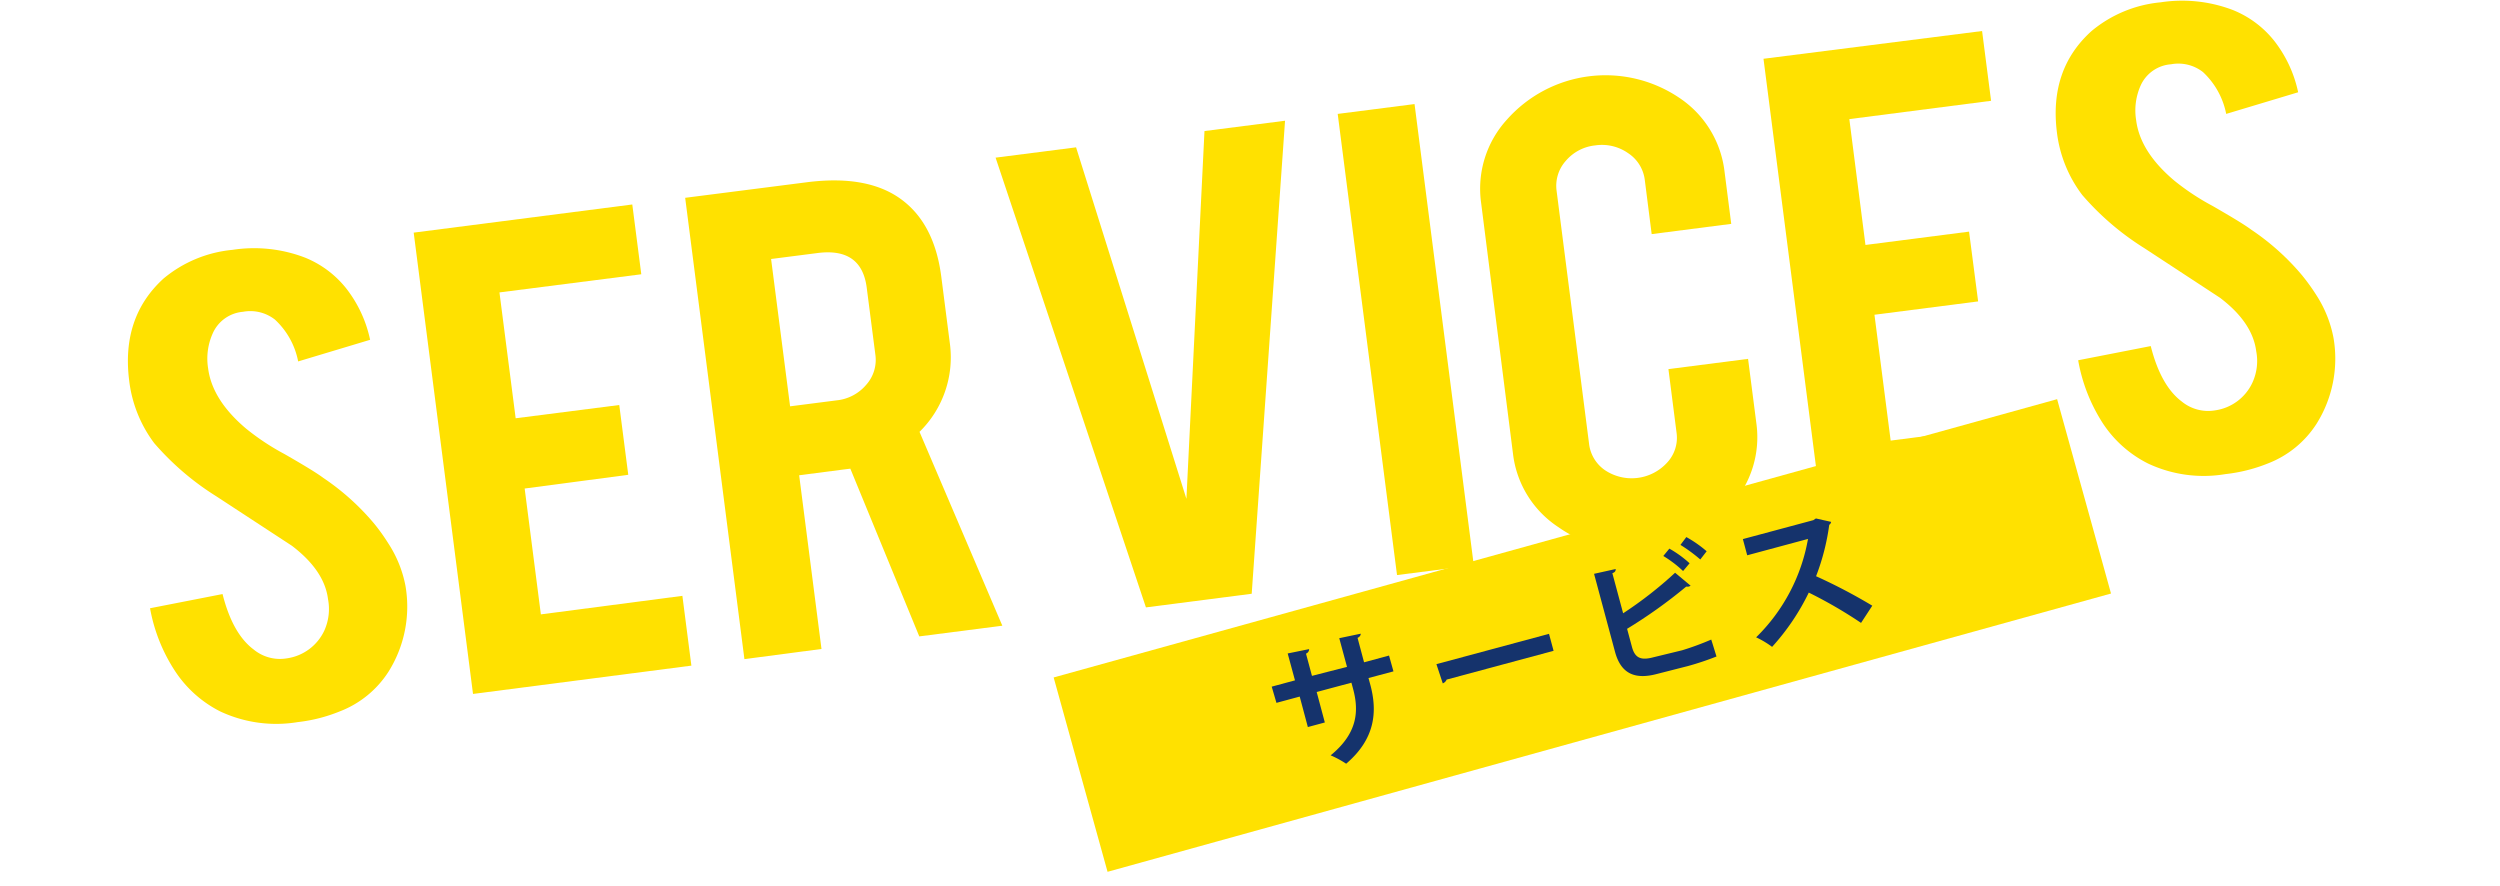
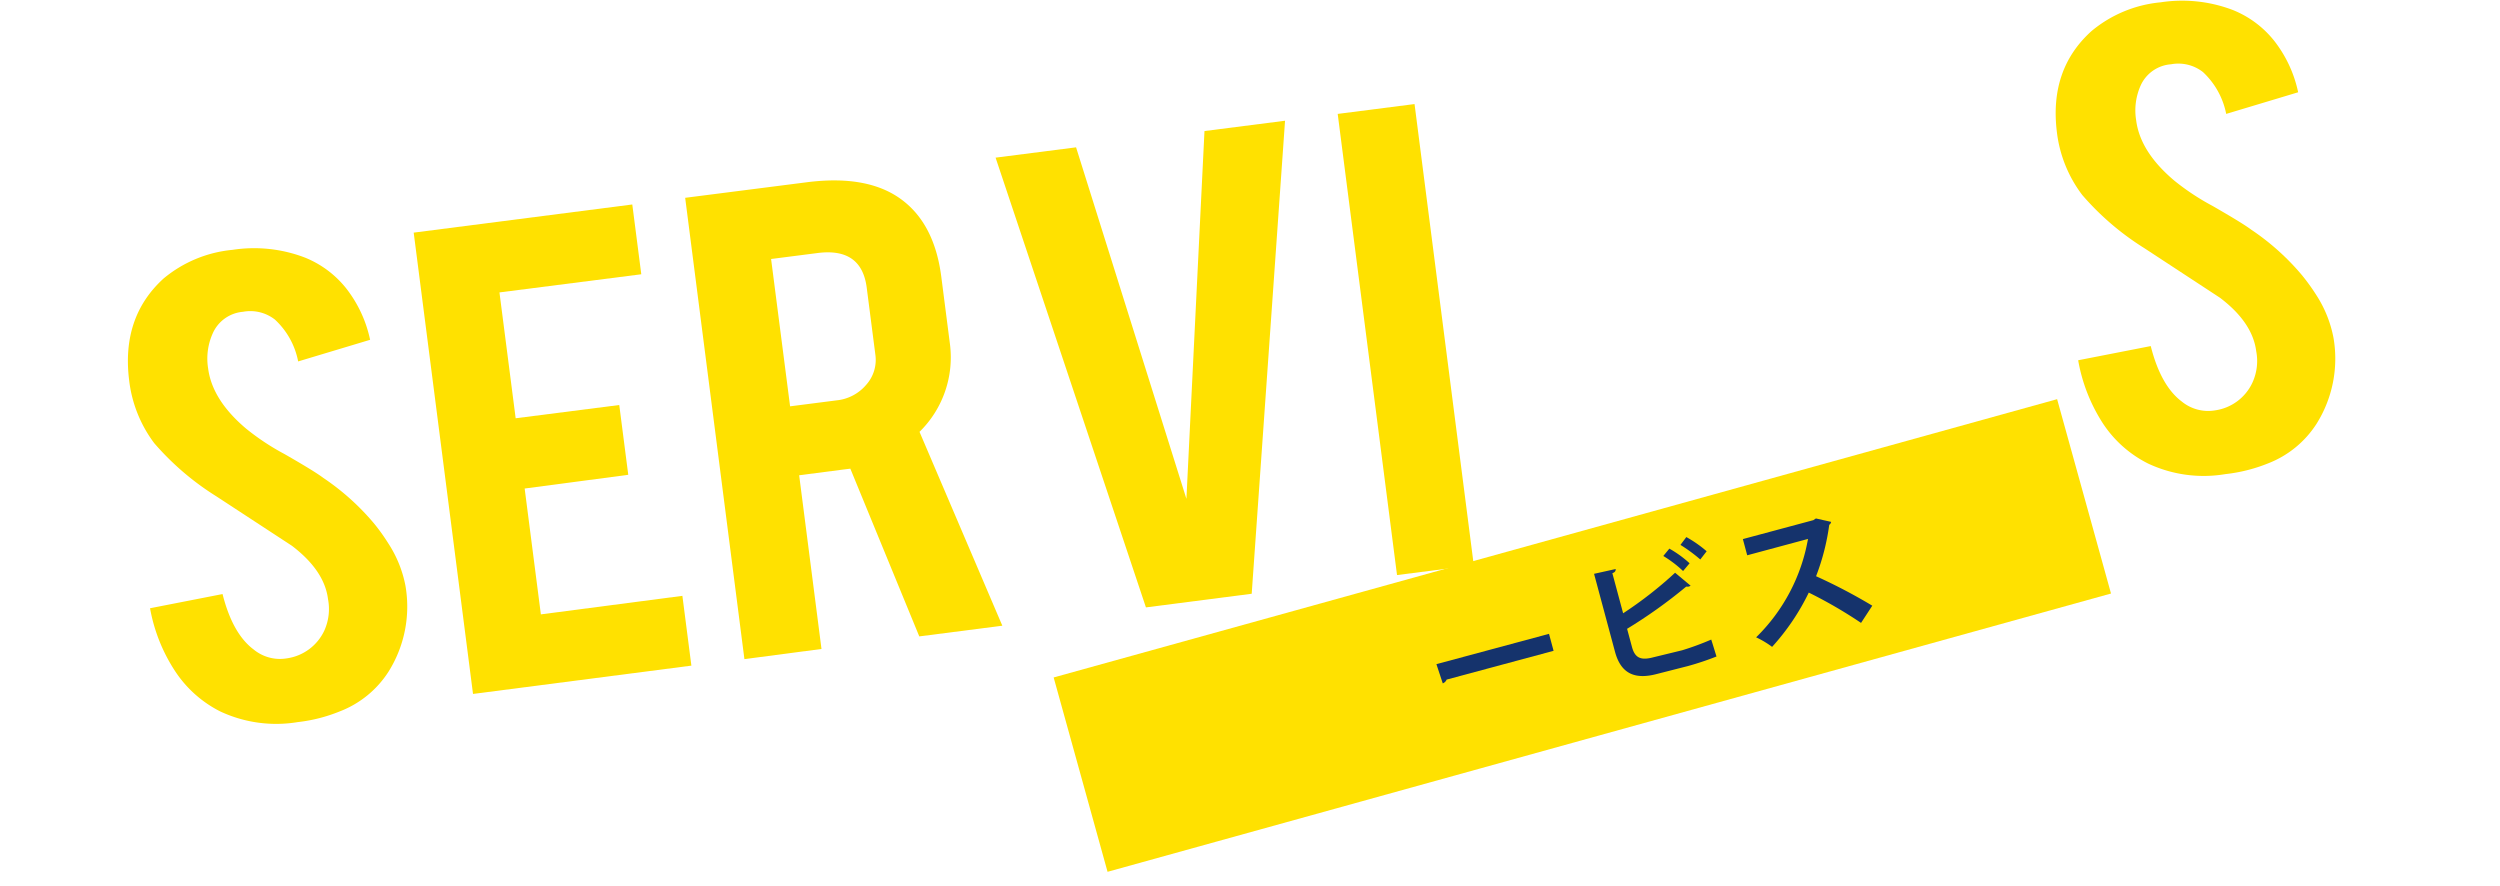
<svg xmlns="http://www.w3.org/2000/svg" viewBox="0 0 322.4 114.29">
  <defs>
    <style>.cls-1{fill:#ffe100;}.cls-2{fill:#15336c;}.cls-3{fill:none;}</style>
  </defs>
  <title>ttl_service</title>
  <g id="レイヤー_2" data-name="レイヤー 2">
    <g id="レイヤー_1-2" data-name="レイヤー 1">
      <path class="cls-1" d="M52.29,75.55a15.78,15.78,0,0,1-2.2,11.09,13,13,0,0,1-6.27,5.1,20.33,20.33,0,0,1-5.41,1.38,17,17,0,0,1-10-1.37,15.11,15.11,0,0,1-5.81-5.17,21.81,21.81,0,0,1-3.25-8.14l9.35-1.83q1.29,5.11,4,7.14A5.34,5.34,0,0,0,37,84.9a6.31,6.31,0,0,0,4.82-3.57,6.76,6.76,0,0,0,.48-4.07c-.31-2.47-1.87-4.76-4.66-6.88L27.89,64a35.27,35.27,0,0,1-8-6.85A16.71,16.71,0,0,1,16.65,49q-1-8.12,4.44-13.08a16.27,16.27,0,0,1,8.9-3.7,18.32,18.32,0,0,1,9.34,1,13,13,0,0,1,5.34,4,16.21,16.21,0,0,1,3.06,6.6l-9.28,2.79a9.89,9.89,0,0,0-3-5.4,5.15,5.15,0,0,0-4.12-1A4.69,4.69,0,0,0,27.43,43a7.94,7.94,0,0,0-.59,4.51q.53,4.1,4.95,7.81a31,31,0,0,0,4.89,3.23c2.53,1.45,4.2,2.47,5,3.07a31.46,31.46,0,0,1,6.5,5.82,24.43,24.43,0,0,1,1.88,2.61A15.25,15.25,0,0,1,52.29,75.55Z" />
      <path class="cls-1" d="M61,89.49,53.35,30l28.19-3.63,1.16,9L64.41,37.71,66.5,53.94l13.36-1.71,1.16,9L67.66,63l2.09,16.23L88,76.84l1.16,9Z" />
      <path class="cls-1" d="M104,23.51q8.28-1.07,12.69,2.56,3.87,3.16,4.7,9.63l1.11,8.63a13.45,13.45,0,0,1-3.92,11.36l10.68,25-10.71,1.38-8.89-21.63-.89.11-5.71.74,2.88,22.4L96,85,88.36,25.51Zm7.77,13.57c-.45-3.45-2.55-4.93-6.33-4.45l-6,.77,2.45,19,6-.77a5.75,5.75,0,0,0,3.81-2,4.81,4.81,0,0,0,1.19-3.87Z" />
      <path class="cls-1" d="M147.78,78.33l-19.39-58L138.77,19,153,64.33l2.33-47.43,10.39-1.33-4.3,61Z" />
      <path class="cls-1" d="M190.06,72.89l-9.9,1.27-7.65-59.47,9.91-1.27Z" />
-       <path class="cls-1" d="M212.69,70.75A16.14,16.14,0,0,1,201,68a13.15,13.15,0,0,1-5.88-9.45L191,26.12a13.21,13.21,0,0,1,3.32-10.68,17,17,0,0,1,22.22-2.84,13.27,13.27,0,0,1,5.85,9.48l.87,6.79L213,30.19l-.89-7a4.83,4.83,0,0,0-2.15-3.44,5.86,5.86,0,0,0-4.23-1,5.75,5.75,0,0,0-3.81,2,4.82,4.82,0,0,0-1.18,3.87l4.18,32.56A4.8,4.8,0,0,0,207,60.65a6.19,6.19,0,0,0,8-1,4.69,4.69,0,0,0,1.21-3.84l-1.05-8.21,10.27-1.32,1.07,8.3a13.12,13.12,0,0,1-3.32,10.66A16.12,16.12,0,0,1,212.69,70.75Z" />
-       <path class="cls-1" d="M235.08,67.1,227.42,7.58,255.61,4l1.16,9-18.28,2.36,2.08,16.23,13.36-1.72,1.17,9-13.37,1.72,2.09,16.23,18.29-2.36,1.16,9Z" />
      <path class="cls-1" d="M300.93,43.58a15.8,15.8,0,0,1-2.2,11.09,13,13,0,0,1-6.27,5.1A20.71,20.71,0,0,1,287,61.14a16.86,16.86,0,0,1-10-1.37,15,15,0,0,1-5.81-5.17A21.92,21.92,0,0,1,268,46.46l9.36-1.83c.86,3.41,2.2,5.8,4,7.15a5.36,5.36,0,0,0,4.3,1.14,6.28,6.28,0,0,0,4.81-3.57,6.68,6.68,0,0,0,.49-4.07c-.32-2.47-1.87-4.76-4.67-6.88L276.53,32a35.11,35.11,0,0,1-8-6.85,16.66,16.66,0,0,1-3.27-8.08Q264.24,8.94,269.73,4a16.27,16.27,0,0,1,8.9-3.7,18.32,18.32,0,0,1,9.34,1,13,13,0,0,1,5.34,4,16.21,16.21,0,0,1,3.06,6.6l-9.28,2.79a10,10,0,0,0-3-5.4,5.16,5.16,0,0,0-4.12-1A4.67,4.67,0,0,0,276.07,11a7.89,7.89,0,0,0-.59,4.52q.52,4.08,4.95,7.8a31,31,0,0,0,4.89,3.23c2.52,1.45,4.2,2.47,5,3.07a31.28,31.28,0,0,1,6.51,5.83,25.88,25.88,0,0,1,1.88,2.6A15.41,15.41,0,0,1,300.93,43.58Z" />
      <rect class="cls-1" x="136.91" y="68.96" width="134.29" height="26.01" transform="translate(-14.48 57.5) rotate(-15.5)" />
-       <path class="cls-2" d="M179.7,86.58l-3.22.86.21.77c1,3.63.61,7.12-3.09,10.28a12.34,12.34,0,0,0-2-1.08c3.5-2.86,3.66-5.74,2.89-8.59l-.21-.78-4.48,1.2,1.05,3.93-2.19.59-1.05-3.93-3,.81L164,88.55l3-.81-.94-3.47,2.76-.56a.59.59,0,0,1-.4.58l.77,2.87L173.71,86l-1-3.7,2.77-.58c0,.19-.1.4-.41.54l.84,3.15,3.22-.87Z" />
      <path class="cls-2" d="M185.24,85.65l14.52-3.91.59,2.19-13.79,3.71a.89.89,0,0,1-.5.49Z" />
      <path class="cls-2" d="M216.93,83.86a35.92,35.92,0,0,0,3.75-1.38c.23.7.45,1.46.68,2.18a35.14,35.14,0,0,1-3.67,1.23l-3.92,1c-3,.82-4.75-.06-5.5-2.84L205.57,74l2.79-.62c0,.22-.05.41-.43.54l1.39,5.17a50.84,50.84,0,0,0,6.7-5.23l2,1.67a.75.75,0,0,1-.27.12,1.45,1.45,0,0,1-.3,0,63.75,63.75,0,0,1-7.62,5.44l.63,2.35c.39,1.44,1.17,1.75,2.77,1.32Zm-1.65-13.11a14.1,14.1,0,0,1,2.61,1.89l-.84,1a14.88,14.88,0,0,0-2.55-1.94Zm2.19-1.49a15.48,15.48,0,0,1,2.62,1.83l-.82,1.06a20.13,20.13,0,0,0-2.56-1.88Z" />
      <path class="cls-2" d="M236.14,67.3a.54.54,0,0,1-.24.38,29.19,29.19,0,0,1-1.7,6.63,70.66,70.66,0,0,1,7.25,3.8L240,80.33a57.93,57.93,0,0,0-6.74-3.91,29.4,29.4,0,0,1-4.73,7,11.57,11.57,0,0,0-2.06-1.23,23.42,23.42,0,0,0,6.69-12.69l-7.84,2.11-.56-2.09,9.09-2.44.33-.22Z" />
      <rect class="cls-3" width="322.4" height="114.29" />
    </g>
  </g>
</svg>